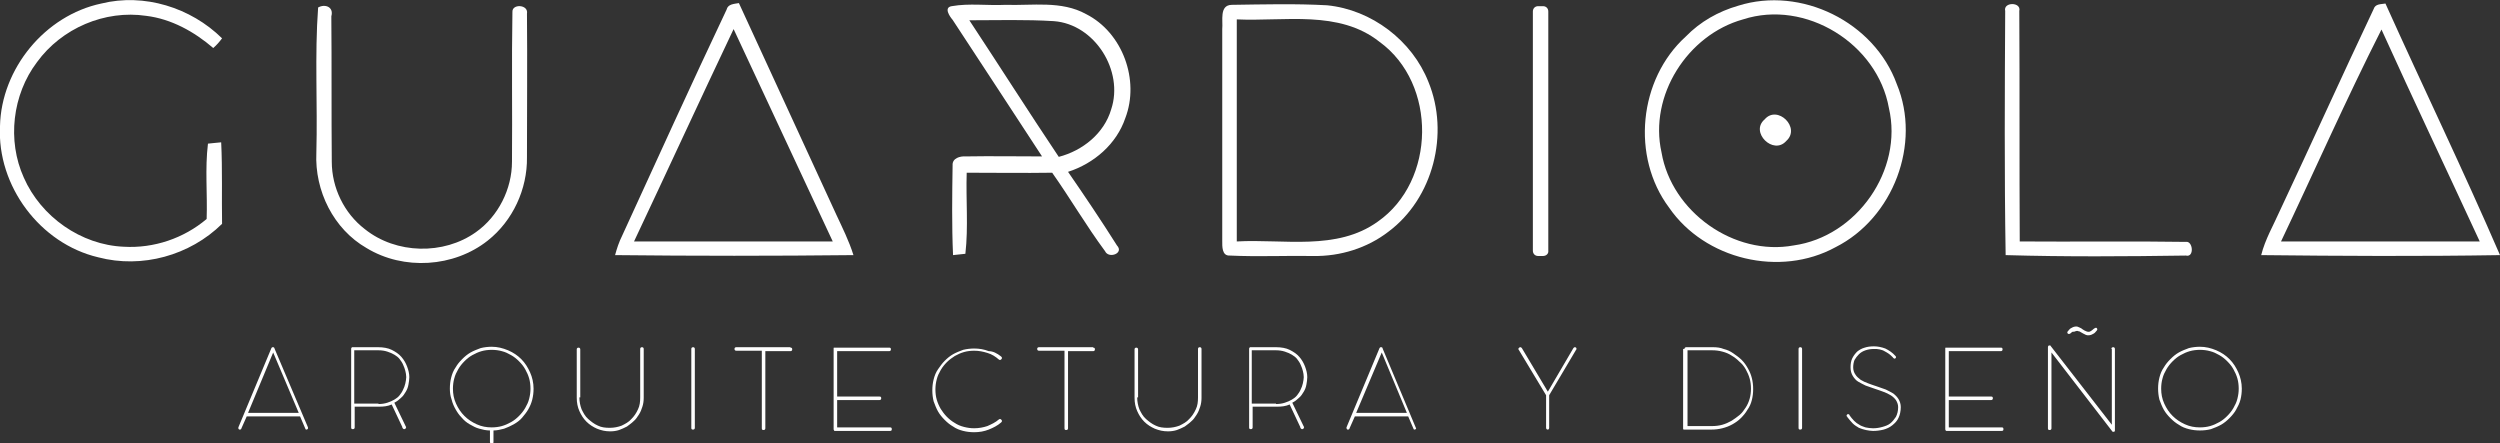
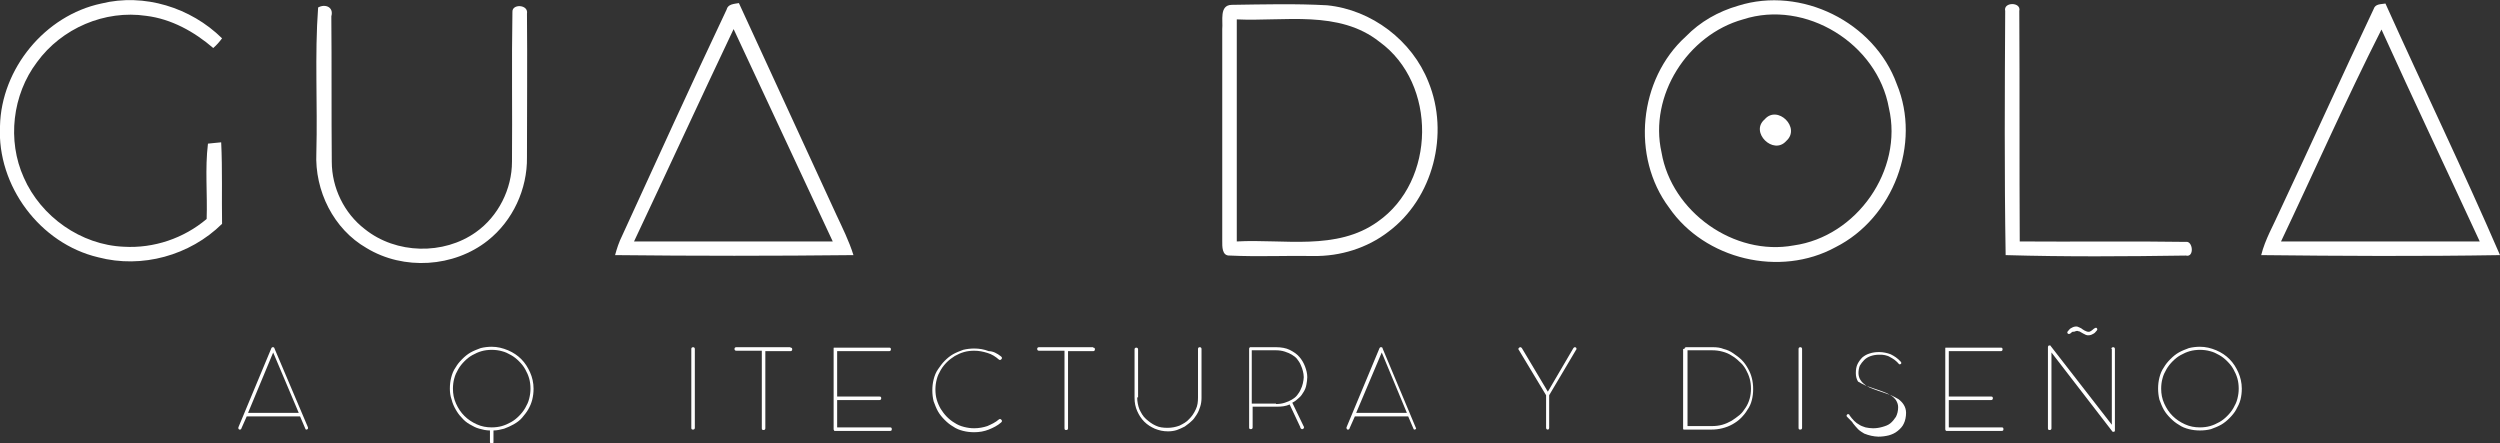
<svg xmlns="http://www.w3.org/2000/svg" id="Layer_1" x="0px" y="0px" viewBox="0 0 567.4 100.6" style="enable-background:new 0 0 567.4 100.6;" xml:space="preserve">
  <rect x="0" y="0" width="567.4" height="100.6" fill="#333333" stroke="none" />
  <style type="text/css">	.st0{fill:#B1B1B1;}	.st1{fill:#CCCCCC;}	.st2{fill:#9B9B9B;}	.st3{fill:#A6A6A6;}	.st4{fill:#FFFFFF;}</style>
  <g>
    <path class="st4" d="M0,28.6C0.3,15.6,10.2,3.5,23,0.8c9.7-2.4,20.3,0.9,27.4,7.9c-0.6,0.8-1.2,1.5-2,2.2   c-4.3-3.7-9.5-6.6-15.2-7.3C23.8,2.2,14,6.4,8.4,14.1c-5.6,7.4-6.8,17.8-3,26.2c3.9,8.9,13,15.3,22.7,15.7   c6.8,0.4,13.6-1.9,18.8-6.3c0.2-5.7-0.4-11.4,0.3-17.1c0.7-0.1,2.2-0.2,3-0.3c0.3,6.2,0.1,12.4,0.2,18.5   c-7.3,7.2-18.2,10.2-28.1,7.6C9.1,55.3-0.7,42.2,0,28.6z" />
    <g>
      <path class="st4" d="M164.9,2.2c0.3-1.3,1.7-1.3,2.8-1.5c7.4,16,14.7,32,22.1,48c1.4,3,2.9,6,3.9,9.2c-18,0.2-36.1,0.2-54.1,0    c0.4-1.5,0.9-3,1.6-4.4C149,36.5,156.8,19.3,164.9,2.2z M143.9,54.8c15,0,30.1,0,45.1,0c-7.5-16.1-15-32.1-22.5-48.2    C158.9,22.6,151.5,38.7,143.9,54.8z" />
    </g>
    <g>
-       <path class="st4" d="M216,1.4c4-0.7,8.1-0.1,12.2-0.3c6.1,0.2,12.7-1,18.3,2.1c8.3,4.2,12.2,15,8.9,23.6c-2,5.9-7.1,10.3-13,12.2    c3.8,5.5,7.5,11,11.1,16.7c1.7,1.8-1.9,3.1-2.7,1.3c-4.3-5.8-7.9-12-12-17.8c-6.5,0.1-12.9,0-19.4,0c-0.2,6.1,0.4,12.3-0.3,18.4    c-0.7,0.1-2.1,0.2-2.8,0.3c-0.3-6.8-0.2-13.6-0.1-20.4c-0.1-1.6,1.7-2.1,3-2c5.8-0.1,11.5,0,17.3,0c-6.7-10.3-13.5-20.6-20.3-31    C215.6,3.8,214.1,1.7,216,1.4z M220,4.6c6.8,10.3,13.4,20.7,20.3,31c5.4-1.4,10.3-5.3,11.9-10.8c2.9-8.7-3.7-19.3-13-20    C232.8,4.4,226.4,4.6,220,4.6z" />
-     </g>
+       </g>
    <g>
      <path class="st4" d="M279.5,1.1c7.2-0.1,14.5-0.3,21.7,0.1c10.1,1,19.3,8,23,17.4c4.8,11.7,1.1,26.4-9.1,34    c-4.8,3.7-10.9,5.6-17,5.5c-6.3-0.1-12.7,0.2-19-0.1c-1.8,0.1-1.7-2.1-1.7-3.3c0-16,0-32,0-48.1C277.6,4.7,276.7,1.2,279.5,1.1z     M280.7,4.4c0,16.8,0,33.6,0,50.4c10.6-0.6,22.7,2.2,32-4.5c13.2-9.2,13.5-31.3,0.4-40.8C303.9,2.2,291.5,4.9,280.7,4.4z" />
    </g>
    <g>
      <path class="st4" d="M394.5,1.3c14.3-4.5,30.9,3.7,36,17.8c5.6,13.5-0.8,30.4-13.9,37c-12.6,6.9-29.7,2.8-37.8-9    c-8.6-11.5-6.9-29.1,3.8-38.8C385.9,4.9,390,2.6,394.5,1.3z M395.6,4.4c-12.6,3.5-21.4,17.3-18.5,30.2c2.3,13.5,16.5,23.6,30,21.1    c14.3-2,24.9-17.1,21.6-31.2C426.1,9.9,409.8-0.2,395.6,4.4z" />
    </g>
    <path class="st4" d="M455.1,2.5c-0.5-2.1,3.7-2.1,3.2,0c0.1,17.4,0,34.9,0.1,52.3c12.6,0.1,25.2-0.1,37.7,0.1c1.6-0.3,2,3.6,0,3.1   c-13.6,0.2-27.3,0.3-40.9-0.1C454.9,39.4,455,20.9,455.1,2.5z" />
    <g>
      <path class="st4" d="M538.7,2.1c0.4-1.3,1.7-1.1,2.7-1.3c8.6,19.1,17.7,37.9,26,57.1c-18.1,0.3-36.1,0.2-54.2,0    c0.9-3.6,2.8-6.8,4.3-10.2C524.6,32.6,531.5,17.3,538.7,2.1z M517.7,54.8c15,0,30.1,0,45.1,0c-7.4-16-15-32-22.3-48.1    C532.5,22.5,525.3,38.8,517.7,54.8z" />
    </g>
    <path class="st4" d="M72.2,1.7c1.6-0.9,3.6-0.1,3,2c0.1,11,0,22,0.1,33c0,5.9,2.8,11.7,7.5,15.3c7.1,5.7,17.9,5.9,25.2,0.7   c5.1-3.6,8.2-9.8,8.2-16c0.1-11.3-0.1-22.6,0.1-34c-0.1-1.9,3.7-1.7,3.3,0.4c0.1,10.9,0,21.7,0,32.6c0.1,7.2-3.2,14.4-8.9,18.9   c-7.7,6.1-19.1,6.8-27.5,1.7c-7.5-4.3-11.8-13-11.4-21.6C72.1,23.6,71.4,12.6,72.2,1.7z" />
    <path class="st4" d="M400.5,27.1c2.9-3.4,8.3,1.9,4.9,4.9C402.5,35.3,397.1,30,400.5,27.1z" />
    <g>
      <path class="st4" d="M54.8,97.2c0,0.1-0.1,0.2-0.1,0.2c0,0-0.1,0.1-0.2,0.1c-0.1,0-0.3,0-0.3-0.1c-0.1-0.1-0.1-0.1-0.1-0.2    c0-0.1,0-0.1,0-0.2l7.5-18c0.1-0.1,0.1-0.2,0.3-0.2h0.1c0.1,0,0.1,0,0.2,0.1s0.1,0.1,0.1,0.2L69.9,97c0,0.1,0,0.1,0,0.2    s0,0.1-0.1,0.2s-0.2,0.1-0.3,0.1c-0.1,0-0.2-0.1-0.2-0.2l-1.2-2.8H56L54.8,97.2z M56.3,93.7h11.5L62,80L56.3,93.7z" />
-       <path class="st4" d="M92.9,85.6c0,0.6-0.1,1.1-0.2,1.7c-0.1,0.6-0.3,1.1-0.6,1.6c-0.3,0.5-0.6,1-1.1,1.4c-0.4,0.4-0.9,0.8-1.5,1.1    l2.6,5.4c0.1,0.1,0.1,0.2,0,0.4c-0.1,0.1-0.2,0.2-0.3,0.2c-0.1,0-0.2,0-0.3-0.1c-0.1-0.1-0.2-0.2-0.2-0.4l-2.4-5.1    c-0.9,0.4-1.8,0.5-2.9,0.5h-5.5v4.7c0,0.2-0.1,0.4-0.4,0.4s-0.4-0.1-0.4-0.4V79.2c0-0.1,0-0.2,0.1-0.3l0.1-0.1h5.9    c1.2,0,2.3,0.2,3.1,0.6s1.6,0.9,2.2,1.6c0.6,0.7,1,1.4,1.3,2.2S92.9,84.8,92.9,85.6z M85.9,91.7c0.7,0,1.4-0.1,2-0.3    s1.1-0.4,1.6-0.7c0.5-0.3,0.9-0.6,1.2-1c0.3-0.4,0.6-0.8,0.8-1.3c0.2-0.4,0.4-0.9,0.5-1.4s0.2-1,0.2-1.4c0-0.5-0.1-1-0.2-1.4    s-0.3-1-0.5-1.4c-0.2-0.5-0.5-0.9-0.8-1.3c-0.3-0.4-0.7-0.7-1.2-1s-1-0.5-1.6-0.7c-0.6-0.2-1.3-0.3-2-0.3h-5.5v12.1H85.9z" />
      <path class="st4" d="M102.1,88.2c0-0.9,0.1-1.7,0.3-2.5c0.2-0.8,0.5-1.6,1-2.3c0.4-0.7,0.9-1.3,1.5-1.9c0.6-0.6,1.2-1.1,1.9-1.5    s1.5-0.7,2.3-1c0.8-0.2,1.7-0.3,2.5-0.3c1.3,0,2.5,0.3,3.7,0.8s2.2,1.2,3,2c0.9,0.9,1.5,1.9,2,3s0.8,2.4,0.8,3.7    c0,0.9-0.1,1.7-0.3,2.5s-0.5,1.5-0.9,2.2c-0.4,0.7-0.9,1.3-1.4,1.9s-1.2,1.1-1.9,1.5c-0.7,0.4-1.4,0.7-2.2,1    c-0.8,0.2-1.6,0.4-2.4,0.4v2.6c0,0.3-0.1,0.4-0.4,0.4c-0.2,0-0.4-0.1-0.4-0.4v-2.6c-0.9,0-1.7-0.2-2.4-0.4c-0.8-0.2-1.5-0.6-2.2-1    c-0.7-0.4-1.3-0.9-1.8-1.5c-0.6-0.6-1-1.2-1.4-1.9c-0.4-0.7-0.7-1.4-0.9-2.2C102.2,89.9,102.1,89,102.1,88.2z M102.8,88.2    c0,1.2,0.2,2.3,0.7,3.4s1.1,2,1.9,2.8c0.8,0.8,1.7,1.4,2.8,1.9s2.2,0.7,3.4,0.7c0.8,0,1.6-0.1,2.3-0.3c0.7-0.2,1.4-0.5,2.1-0.9    s1.2-0.8,1.8-1.4c0.5-0.5,1-1.1,1.4-1.8s0.7-1.3,0.9-2.1s0.3-1.5,0.3-2.3c0-0.8-0.1-1.6-0.3-2.3c-0.2-0.7-0.5-1.4-0.9-2.1    s-0.8-1.2-1.4-1.8s-1.1-1-1.8-1.4s-1.3-0.7-2.1-0.9c-0.7-0.2-1.5-0.3-2.3-0.3c-0.8,0-1.6,0.1-2.3,0.3s-1.4,0.5-2.1,0.9    s-1.2,0.8-1.8,1.4c-0.5,0.5-1,1.1-1.4,1.8s-0.7,1.3-0.9,2.1C102.9,86.6,102.8,87.4,102.8,88.2z" />
-       <path class="st4" d="M131.5,90.2c0,1,0.2,1.9,0.5,2.7c0.4,0.8,0.8,1.6,1.5,2.2s1.3,1.1,2.2,1.5c0.8,0.4,1.7,0.5,2.7,0.5    s1.9-0.2,2.7-0.5c0.8-0.4,1.6-0.8,2.2-1.5c0.6-0.6,1.1-1.3,1.5-2.2c0.4-0.8,0.5-1.7,0.5-2.7v-11c0-0.2,0.1-0.4,0.4-0.4    c0.2,0,0.4,0.1,0.4,0.4v11.1c0,0.7-0.1,1.4-0.3,2s-0.4,1.2-0.8,1.8s-0.7,1.1-1.2,1.5c-0.5,0.5-1,0.8-1.5,1.2    c-0.6,0.3-1.2,0.6-1.8,0.8s-1.3,0.3-2,0.3c-1.1,0-2-0.2-3-0.6c-0.9-0.4-1.7-0.9-2.4-1.6c-0.7-0.7-1.2-1.5-1.6-2.4    c-0.4-0.9-0.6-1.9-0.6-3v-11c0-0.2,0.1-0.4,0.4-0.4c0.2,0,0.4,0.1,0.4,0.4V90.2z" />
      <path class="st4" d="M156.9,79.2c0-0.2,0.1-0.4,0.4-0.4c0.2,0,0.4,0.1,0.4,0.4v17.9c0,0.2-0.1,0.4-0.4,0.4c-0.3,0-0.4-0.1-0.4-0.4    V79.2z" />
      <path class="st4" d="M179.4,78.9c0.3,0,0.4,0.1,0.4,0.4c0,0.2-0.1,0.4-0.4,0.4h-5.7v17.5c0,0.2-0.1,0.4-0.4,0.4s-0.4-0.1-0.4-0.4    V79.6h-5.8c-0.2,0-0.4-0.1-0.4-0.4c0-0.2,0.1-0.4,0.4-0.4H179.4z" />
      <path class="st4" d="M201.8,78.9c0.3,0,0.4,0.1,0.4,0.4c0,0.2-0.1,0.4-0.4,0.4H190v10.3h9.6c0.3,0,0.4,0.1,0.4,0.4    c0,0.2-0.1,0.4-0.4,0.4H190v6.2h12c0.3,0,0.4,0.1,0.4,0.4s-0.1,0.4-0.4,0.4h-12.5c-0.1,0-0.2,0-0.2-0.1c0-0.1-0.1-0.2-0.1-0.2    V79.2c0-0.1,0-0.2,0-0.2c0-0.1,0.1-0.1,0.1-0.1c0,0,0.1,0,0.1,0c0,0,0.1,0,0.1,0H201.8z" />
      <path class="st4" d="M227.2,80.9c0.1,0.1,0.2,0.2,0.2,0.3c0,0.1,0,0.2-0.1,0.3s-0.2,0.2-0.3,0.2s-0.2,0-0.3-0.1    c-0.8-0.7-1.6-1.2-2.6-1.5s-1.9-0.5-3-0.5c-0.8,0-1.6,0.1-2.3,0.3c-0.7,0.2-1.4,0.5-2.1,0.9c-0.6,0.4-1.2,0.8-1.8,1.4    c-0.5,0.5-1,1.1-1.4,1.8c-0.4,0.7-0.7,1.3-0.9,2.1s-0.3,1.5-0.3,2.3c0,0.8,0.1,1.6,0.3,2.3c0.2,0.7,0.5,1.4,0.9,2.1    c0.4,0.6,0.8,1.2,1.4,1.8c0.5,0.5,1.1,1,1.8,1.4c0.6,0.4,1.3,0.7,2.1,0.9s1.5,0.3,2.3,0.3c1.1,0,2.1-0.2,3-0.5    c0.9-0.4,1.8-0.8,2.6-1.5c0.1-0.1,0.2-0.1,0.3-0.1c0.1,0,0.2,0.1,0.3,0.2c0.1,0.1,0.1,0.2,0.1,0.3c0,0.1-0.1,0.2-0.2,0.3    c-0.8,0.7-1.8,1.2-2.8,1.6c-1,0.4-2.1,0.6-3.3,0.6c-0.9,0-1.7-0.1-2.5-0.3c-0.8-0.2-1.6-0.5-2.3-1c-0.7-0.4-1.3-0.9-1.9-1.5    c-0.6-0.6-1.1-1.2-1.5-1.9s-0.7-1.5-1-2.3c-0.2-0.8-0.3-1.6-0.3-2.5s0.1-1.7,0.3-2.5c0.2-0.8,0.5-1.6,1-2.3s0.9-1.3,1.5-1.9    c0.6-0.6,1.2-1.1,1.9-1.5c0.7-0.4,1.5-0.7,2.3-1c0.8-0.2,1.7-0.3,2.5-0.3c1.2,0,2.3,0.2,3.3,0.6C225.4,79.7,226.3,80.2,227.2,80.9    z" />
      <path class="st4" d="M248.1,78.9c0.3,0,0.4,0.1,0.4,0.4c0,0.2-0.1,0.4-0.4,0.4h-5.7v17.5c0,0.2-0.1,0.4-0.4,0.4s-0.4-0.1-0.4-0.4    V79.6h-5.8c-0.2,0-0.4-0.1-0.4-0.4c0-0.2,0.1-0.4,0.4-0.4H248.1z" />
      <path class="st4" d="M258.1,90.2c0,1,0.2,1.9,0.5,2.7c0.4,0.8,0.8,1.6,1.5,2.2s1.3,1.1,2.2,1.5c0.8,0.4,1.7,0.5,2.7,0.5    s1.9-0.2,2.7-0.5c0.8-0.4,1.6-0.8,2.2-1.5c0.6-0.6,1.1-1.3,1.5-2.2c0.4-0.8,0.5-1.7,0.5-2.7v-11c0-0.2,0.1-0.4,0.4-0.4    c0.2,0,0.4,0.1,0.4,0.4v11.1c0,0.7-0.1,1.4-0.3,2s-0.4,1.2-0.8,1.8s-0.7,1.1-1.2,1.5c-0.5,0.5-1,0.8-1.5,1.2    c-0.6,0.3-1.2,0.6-1.8,0.8s-1.3,0.3-2,0.3c-1.1,0-2-0.2-3-0.6c-0.9-0.4-1.7-0.9-2.4-1.6c-0.7-0.7-1.2-1.5-1.6-2.4    c-0.4-0.9-0.6-1.9-0.6-3v-11c0-0.2,0.1-0.4,0.4-0.4c0.2,0,0.4,0.1,0.4,0.4V90.2z" />
      <path class="st4" d="M296.7,85.6c0,0.6-0.1,1.1-0.2,1.7c-0.1,0.6-0.3,1.1-0.6,1.6c-0.3,0.5-0.6,1-1.1,1.4    c-0.4,0.4-0.9,0.8-1.5,1.1l2.6,5.4c0.1,0.1,0.1,0.2,0,0.4c-0.1,0.1-0.2,0.2-0.3,0.2c-0.1,0-0.2,0-0.3-0.1    c-0.1-0.1-0.2-0.2-0.2-0.4l-2.4-5.1c-0.9,0.4-1.8,0.5-2.9,0.5h-5.5v4.7c0,0.2-0.1,0.4-0.4,0.4s-0.4-0.1-0.4-0.4V79.2    c0-0.1,0-0.2,0.1-0.3l0.1-0.1h5.9c1.2,0,2.3,0.2,3.1,0.6s1.6,0.9,2.2,1.6c0.6,0.7,1,1.4,1.3,2.2S296.7,84.8,296.7,85.6z     M289.6,91.7c0.7,0,1.4-0.1,2-0.3s1.1-0.4,1.6-0.7c0.5-0.3,0.9-0.6,1.2-1c0.3-0.4,0.6-0.8,0.8-1.3c0.2-0.4,0.4-0.9,0.5-1.4    s0.2-1,0.2-1.4c0-0.5-0.1-1-0.2-1.4s-0.3-1-0.5-1.4c-0.2-0.5-0.5-0.9-0.8-1.3c-0.3-0.4-0.7-0.7-1.2-1s-1-0.5-1.6-0.7    c-0.6-0.2-1.3-0.3-2-0.3h-5.5v12.1H289.6z" />
      <path class="st4" d="M306.3,97.2c0,0.1-0.1,0.2-0.1,0.2c0,0-0.1,0.1-0.2,0.1c-0.1,0-0.3,0-0.3-0.1s-0.1-0.1-0.1-0.2    c0-0.1,0-0.1,0-0.2l7.5-18c0.1-0.1,0.1-0.2,0.3-0.2h0.1c0.1,0,0.1,0,0.2,0.1c0.1,0,0.1,0.1,0.1,0.2l7.5,17.9    c0,0.1,0.1,0.1,0.1,0.2s0,0.1-0.1,0.2c-0.1,0.1-0.2,0.1-0.3,0.1c-0.1,0-0.2-0.1-0.2-0.2l-1.2-2.8h-12.1L306.3,97.2z M307.8,93.7    h11.5L313.6,80L307.8,93.7z" />
      <path class="st4" d="M357.1,79c0.1-0.1,0.2-0.2,0.3-0.2s0.2,0,0.3,0.1c0.1,0.1,0.1,0.2,0.1,0.3c0,0.1,0,0.1-0.1,0.2l-6.1,10.3v7.4    c0,0.2-0.1,0.4-0.3,0.4c-0.2,0-0.4-0.1-0.4-0.4v-7.4l-6.2-10.3c-0.1-0.1-0.1-0.2-0.1-0.2c0-0.1,0.1-0.2,0.2-0.3    c0.1-0.1,0.2-0.1,0.3-0.1c0.1,0,0.2,0.1,0.3,0.2l5.9,9.9L357.1,79z" />
      <path class="st4" d="M382.3,79.2c0-0.2,0.1-0.3,0.3-0.4h6.2c0.8,0,1.7,0.1,2.4,0.4c0.8,0.2,1.5,0.5,2.2,1s1.3,0.9,1.9,1.5    c0.6,0.6,1,1.2,1.4,1.9c0.4,0.7,0.7,1.4,0.9,2.2c0.2,0.8,0.3,1.6,0.3,2.5c0,0.9-0.1,1.7-0.3,2.5c-0.2,0.8-0.5,1.5-1,2.2    c-0.4,0.7-0.9,1.3-1.5,1.9c-0.6,0.6-1.2,1-1.9,1.4c-0.7,0.4-1.5,0.7-2.3,0.9c-0.8,0.2-1.6,0.3-2.5,0.3h-5.9c-0.1,0-0.1,0-0.2,0    c0,0-0.1,0-0.1,0l-0.1,0c0,0-0.1-0.1-0.1-0.2V79.2z M388.6,96.7c0.8,0,1.6-0.1,2.3-0.3c0.7-0.2,1.4-0.5,2.1-0.9    c0.6-0.4,1.2-0.8,1.8-1.3s1-1.1,1.4-1.7c0.4-0.6,0.7-1.3,0.9-2c0.2-0.7,0.3-1.5,0.3-2.3s-0.1-1.6-0.3-2.3    c-0.2-0.7-0.5-1.4-0.9-2.1s-0.8-1.2-1.4-1.7c-0.5-0.5-1.1-1-1.8-1.4c-0.6-0.4-1.3-0.7-2.1-0.9c-0.7-0.2-1.5-0.3-2.3-0.3H383v17.2    H388.6z" />
      <path class="st4" d="M408.2,79.2c0-0.2,0.1-0.4,0.4-0.4c0.2,0,0.4,0.1,0.4,0.4v17.9c0,0.2-0.1,0.4-0.4,0.4c-0.3,0-0.4-0.1-0.4-0.4    V79.2z" />
-       <path class="st4" d="M419.1,94.4c0-0.1,0-0.2,0.1-0.3c0.1-0.1,0.1-0.1,0.3-0.1c0.1,0,0.1,0,0.2,0.1c0,0,0.1,0.1,0.1,0.2    c0.3,0.4,0.6,0.8,1,1.2c0.4,0.4,0.8,0.7,1.2,0.9c0.4,0.3,0.9,0.4,1.4,0.6c0.5,0.1,1.1,0.2,1.7,0.2c0.7,0,1.4-0.1,2.1-0.3    c0.7-0.2,1.3-0.4,1.8-0.8c0.5-0.4,0.9-0.9,1.3-1.5c0.3-0.6,0.5-1.3,0.5-2.2c0-0.6-0.2-1.1-0.5-1.6c-0.3-0.4-0.7-0.8-1.2-1.1    c-0.5-0.3-1.1-0.6-1.7-0.8c-0.6-0.2-1.3-0.5-2-0.7c-0.7-0.2-1.3-0.5-2-0.7c-0.6-0.3-1.2-0.6-1.7-0.9s-0.9-0.8-1.2-1.3    c-0.3-0.5-0.5-1.1-0.5-1.9c0-0.8,0.1-1.5,0.4-2.1s0.7-1.1,1.1-1.5c0.5-0.4,1-0.7,1.7-0.9c0.6-0.2,1.3-0.3,2.1-0.3    c0.9,0,1.8,0.2,2.6,0.5c0.8,0.4,1.6,0.9,2.3,1.7c0.1,0.1,0.1,0.1,0.1,0.2c0,0,0,0.1,0,0.1c0,0.1,0,0.2-0.1,0.2s-0.1,0.1-0.2,0.1    c-0.1,0-0.1,0-0.2-0.1c-0.1,0-0.1-0.1-0.2-0.2c-0.3-0.3-0.6-0.6-0.9-0.8c-0.3-0.2-0.6-0.4-1-0.6c-0.3-0.2-0.7-0.3-1.1-0.4    c-0.4-0.1-0.8-0.1-1.3-0.1c-0.7,0-1.3,0.1-1.9,0.3s-1.1,0.5-1.5,0.9s-0.7,0.8-1,1.3c-0.2,0.5-0.3,1.1-0.3,1.7    c0,0.6,0.2,1.2,0.5,1.6c0.3,0.5,0.7,0.8,1.2,1.2c0.5,0.3,1.1,0.6,1.7,0.8s1.3,0.5,2,0.7c0.7,0.2,1.3,0.5,2,0.7    c0.6,0.3,1.2,0.6,1.7,0.9c0.5,0.4,0.9,0.8,1.2,1.3s0.5,1.1,0.5,1.8c0,0.9-0.2,1.8-0.5,2.4c-0.3,0.7-0.8,1.2-1.4,1.7s-1.3,0.8-2,1    c-0.8,0.2-1.6,0.3-2.4,0.3c-0.5,0-1.1-0.1-1.6-0.2c-0.5-0.1-1.1-0.3-1.6-0.5c-0.5-0.3-1-0.6-1.4-1c-0.4-0.4-0.8-0.9-1.2-1.4    c0-0.1-0.1-0.1-0.1-0.2C419.1,94.5,419.1,94.5,419.1,94.4z" />
+       <path class="st4" d="M419.1,94.4c0-0.1,0-0.2,0.1-0.3c0.1-0.1,0.1-0.1,0.3-0.1c0.1,0,0.1,0,0.2,0.1c0,0,0.1,0.1,0.1,0.2    c0.3,0.4,0.6,0.8,1,1.2c0.4,0.4,0.8,0.7,1.2,0.9c0.4,0.3,0.9,0.4,1.4,0.6c0.5,0.1,1.1,0.2,1.7,0.2c0.7,0,1.4-0.1,2.1-0.3    c0.7-0.2,1.3-0.4,1.8-0.8c0.5-0.4,0.9-0.9,1.3-1.5c0.3-0.6,0.5-1.3,0.5-2.2c0-0.6-0.2-1.1-0.5-1.6c-0.3-0.4-0.7-0.8-1.2-1.1    c-0.5-0.3-1.1-0.6-1.7-0.8c-0.6-0.2-1.3-0.5-2-0.7c-0.7-0.2-1.3-0.5-2-0.7c-0.6-0.3-1.2-0.6-1.7-0.9c-0.3-0.5-0.5-1.1-0.5-1.9c0-0.8,0.1-1.5,0.4-2.1s0.7-1.1,1.1-1.5c0.5-0.4,1-0.7,1.7-0.9c0.6-0.2,1.3-0.3,2.1-0.3    c0.9,0,1.8,0.2,2.6,0.5c0.8,0.4,1.6,0.9,2.3,1.7c0.1,0.1,0.1,0.1,0.1,0.2c0,0,0,0.1,0,0.1c0,0.1,0,0.2-0.1,0.2s-0.1,0.1-0.2,0.1    c-0.1,0-0.1,0-0.2-0.1c-0.1,0-0.1-0.1-0.2-0.2c-0.3-0.3-0.6-0.6-0.9-0.8c-0.3-0.2-0.6-0.4-1-0.6c-0.3-0.2-0.7-0.3-1.1-0.4    c-0.4-0.1-0.8-0.1-1.3-0.1c-0.7,0-1.3,0.1-1.9,0.3s-1.1,0.5-1.5,0.9s-0.7,0.8-1,1.3c-0.2,0.5-0.3,1.1-0.3,1.7    c0,0.6,0.2,1.2,0.5,1.6c0.3,0.5,0.7,0.8,1.2,1.2c0.5,0.3,1.1,0.6,1.7,0.8s1.3,0.5,2,0.7c0.7,0.2,1.3,0.5,2,0.7    c0.6,0.3,1.2,0.6,1.7,0.9c0.5,0.4,0.9,0.8,1.2,1.3s0.5,1.1,0.5,1.8c0,0.9-0.2,1.8-0.5,2.4c-0.3,0.7-0.8,1.2-1.4,1.7s-1.3,0.8-2,1    c-0.8,0.2-1.6,0.3-2.4,0.3c-0.5,0-1.1-0.1-1.6-0.2c-0.5-0.1-1.1-0.3-1.6-0.5c-0.5-0.3-1-0.6-1.4-1c-0.4-0.4-0.8-0.9-1.2-1.4    c0-0.1-0.1-0.1-0.1-0.2C419.1,94.5,419.1,94.5,419.1,94.4z" />
      <path class="st4" d="M454.1,78.9c0.3,0,0.4,0.1,0.4,0.4c0,0.2-0.1,0.4-0.4,0.4h-11.8v10.3h9.6c0.3,0,0.4,0.1,0.4,0.4    c0,0.2-0.1,0.4-0.4,0.4h-9.6v6.2h12c0.3,0,0.4,0.1,0.4,0.4s-0.1,0.4-0.4,0.4h-12.5c-0.1,0-0.2,0-0.2-0.1c0-0.1-0.1-0.2-0.1-0.2    V79.2c0-0.1,0-0.2,0-0.2c0-0.1,0.1-0.1,0.1-0.1c0,0,0.1,0,0.1,0c0,0,0.1,0,0.1,0H454.1z" />
      <path class="st4" d="M479.2,79.2c0-0.2,0.1-0.4,0.4-0.4c0.2,0,0.4,0.1,0.4,0.4v18.5c0,0.2-0.1,0.3-0.3,0.3c-0.1,0-0.2,0-0.2,0    c0,0-0.1-0.1-0.1-0.1l-13.8-17.9v17.2c0,0.2-0.1,0.4-0.4,0.4c-0.3,0-0.4-0.1-0.4-0.4V78.8c0-0.2,0.1-0.4,0.3-0.4    c0.1,0,0.1,0,0.2,0s0.1,0.1,0.1,0.1l13.9,17.9V79.2z M470,75.6c-0.1,0.1-0.3,0.2-0.4,0.2c-0.1,0-0.2,0-0.3-0.1s-0.1-0.2-0.1-0.2    c0-0.1,0-0.2,0.1-0.3c0.3-0.4,0.6-0.7,0.9-0.8c0.3-0.2,0.7-0.3,1-0.3c0.3,0,0.5,0.1,0.7,0.2c0.2,0.1,0.5,0.2,0.7,0.4    c0.2,0.1,0.4,0.3,0.7,0.4c0.2,0.1,0.4,0.2,0.7,0.2h0.1c0.2,0,0.3-0.1,0.5-0.2c0.1-0.1,0.3-0.2,0.4-0.3c0.1-0.1,0.2-0.2,0.4-0.3    c0.1-0.1,0.2-0.1,0.3-0.1c0.1,0,0.2,0,0.2,0.1c0.1,0.1,0.1,0.2,0.1,0.2c0,0.1,0,0.2-0.1,0.3c-0.3,0.4-0.6,0.7-0.9,0.8    c-0.3,0.2-0.7,0.3-1,0.3c-0.2,0-0.4,0-0.6-0.1c-0.2-0.1-0.4-0.2-0.6-0.3l-0.7-0.4c-0.1-0.1-0.2-0.1-0.3-0.1s-0.2-0.1-0.3-0.1    c-0.3,0-0.5,0.1-0.8,0.2C470.4,75.2,470.2,75.4,470,75.6z" />
      <path class="st4" d="M489.8,88.2c0-0.9,0.1-1.7,0.3-2.5c0.2-0.8,0.5-1.6,1-2.3c0.4-0.7,0.9-1.3,1.5-1.9c0.6-0.6,1.2-1.1,1.9-1.5    s1.5-0.7,2.3-1c0.8-0.2,1.7-0.3,2.5-0.3c1.3,0,2.5,0.3,3.7,0.8s2.2,1.2,3,2c0.9,0.9,1.5,1.9,2,3s0.8,2.4,0.8,3.7    c0,0.9-0.1,1.7-0.3,2.5c-0.2,0.8-0.6,1.6-1,2.3s-0.9,1.3-1.5,1.9c-0.6,0.6-1.2,1.1-1.9,1.5c-0.7,0.4-1.5,0.7-2.3,1    c-0.8,0.2-1.6,0.3-2.5,0.3c-0.9,0-1.7-0.1-2.5-0.3c-0.8-0.2-1.6-0.5-2.3-1c-0.7-0.4-1.3-0.9-1.9-1.5c-0.6-0.6-1.1-1.2-1.5-1.9    c-0.4-0.7-0.7-1.5-1-2.3C489.9,89.9,489.8,89,489.8,88.2z M490.5,88.2c0,1.2,0.2,2.3,0.7,3.4s1.1,2,1.9,2.8    c0.8,0.8,1.7,1.4,2.8,1.9s2.2,0.7,3.4,0.7c0.8,0,1.6-0.1,2.3-0.3c0.7-0.2,1.4-0.5,2.1-0.9s1.2-0.8,1.8-1.4c0.5-0.5,1-1.1,1.4-1.8    s0.7-1.3,0.9-2.1s0.3-1.5,0.3-2.3c0-0.8-0.1-1.6-0.3-2.3c-0.2-0.7-0.5-1.4-0.9-2.1s-0.8-1.2-1.4-1.8s-1.1-1-1.8-1.4    s-1.3-0.7-2.1-0.9c-0.7-0.2-1.5-0.3-2.3-0.3c-0.8,0-1.6,0.1-2.3,0.3s-1.4,0.5-2.1,0.9s-1.2,0.8-1.8,1.4c-0.5,0.5-1,1.1-1.4,1.8    s-0.7,1.3-0.9,2.1C490.6,86.6,490.5,87.4,490.5,88.2z" />
    </g>
-     <path class="st4" d="M350.2,58.1h-1.1c-0.7,0-1.2-0.5-1.2-1.2V2.6c0-0.7,0.5-1.2,1.2-1.2h1.1c0.7,0,1.2,0.5,1.2,1.2v54.3   C351.5,57.6,350.9,58.1,350.2,58.1z" />
  </g>
</svg>